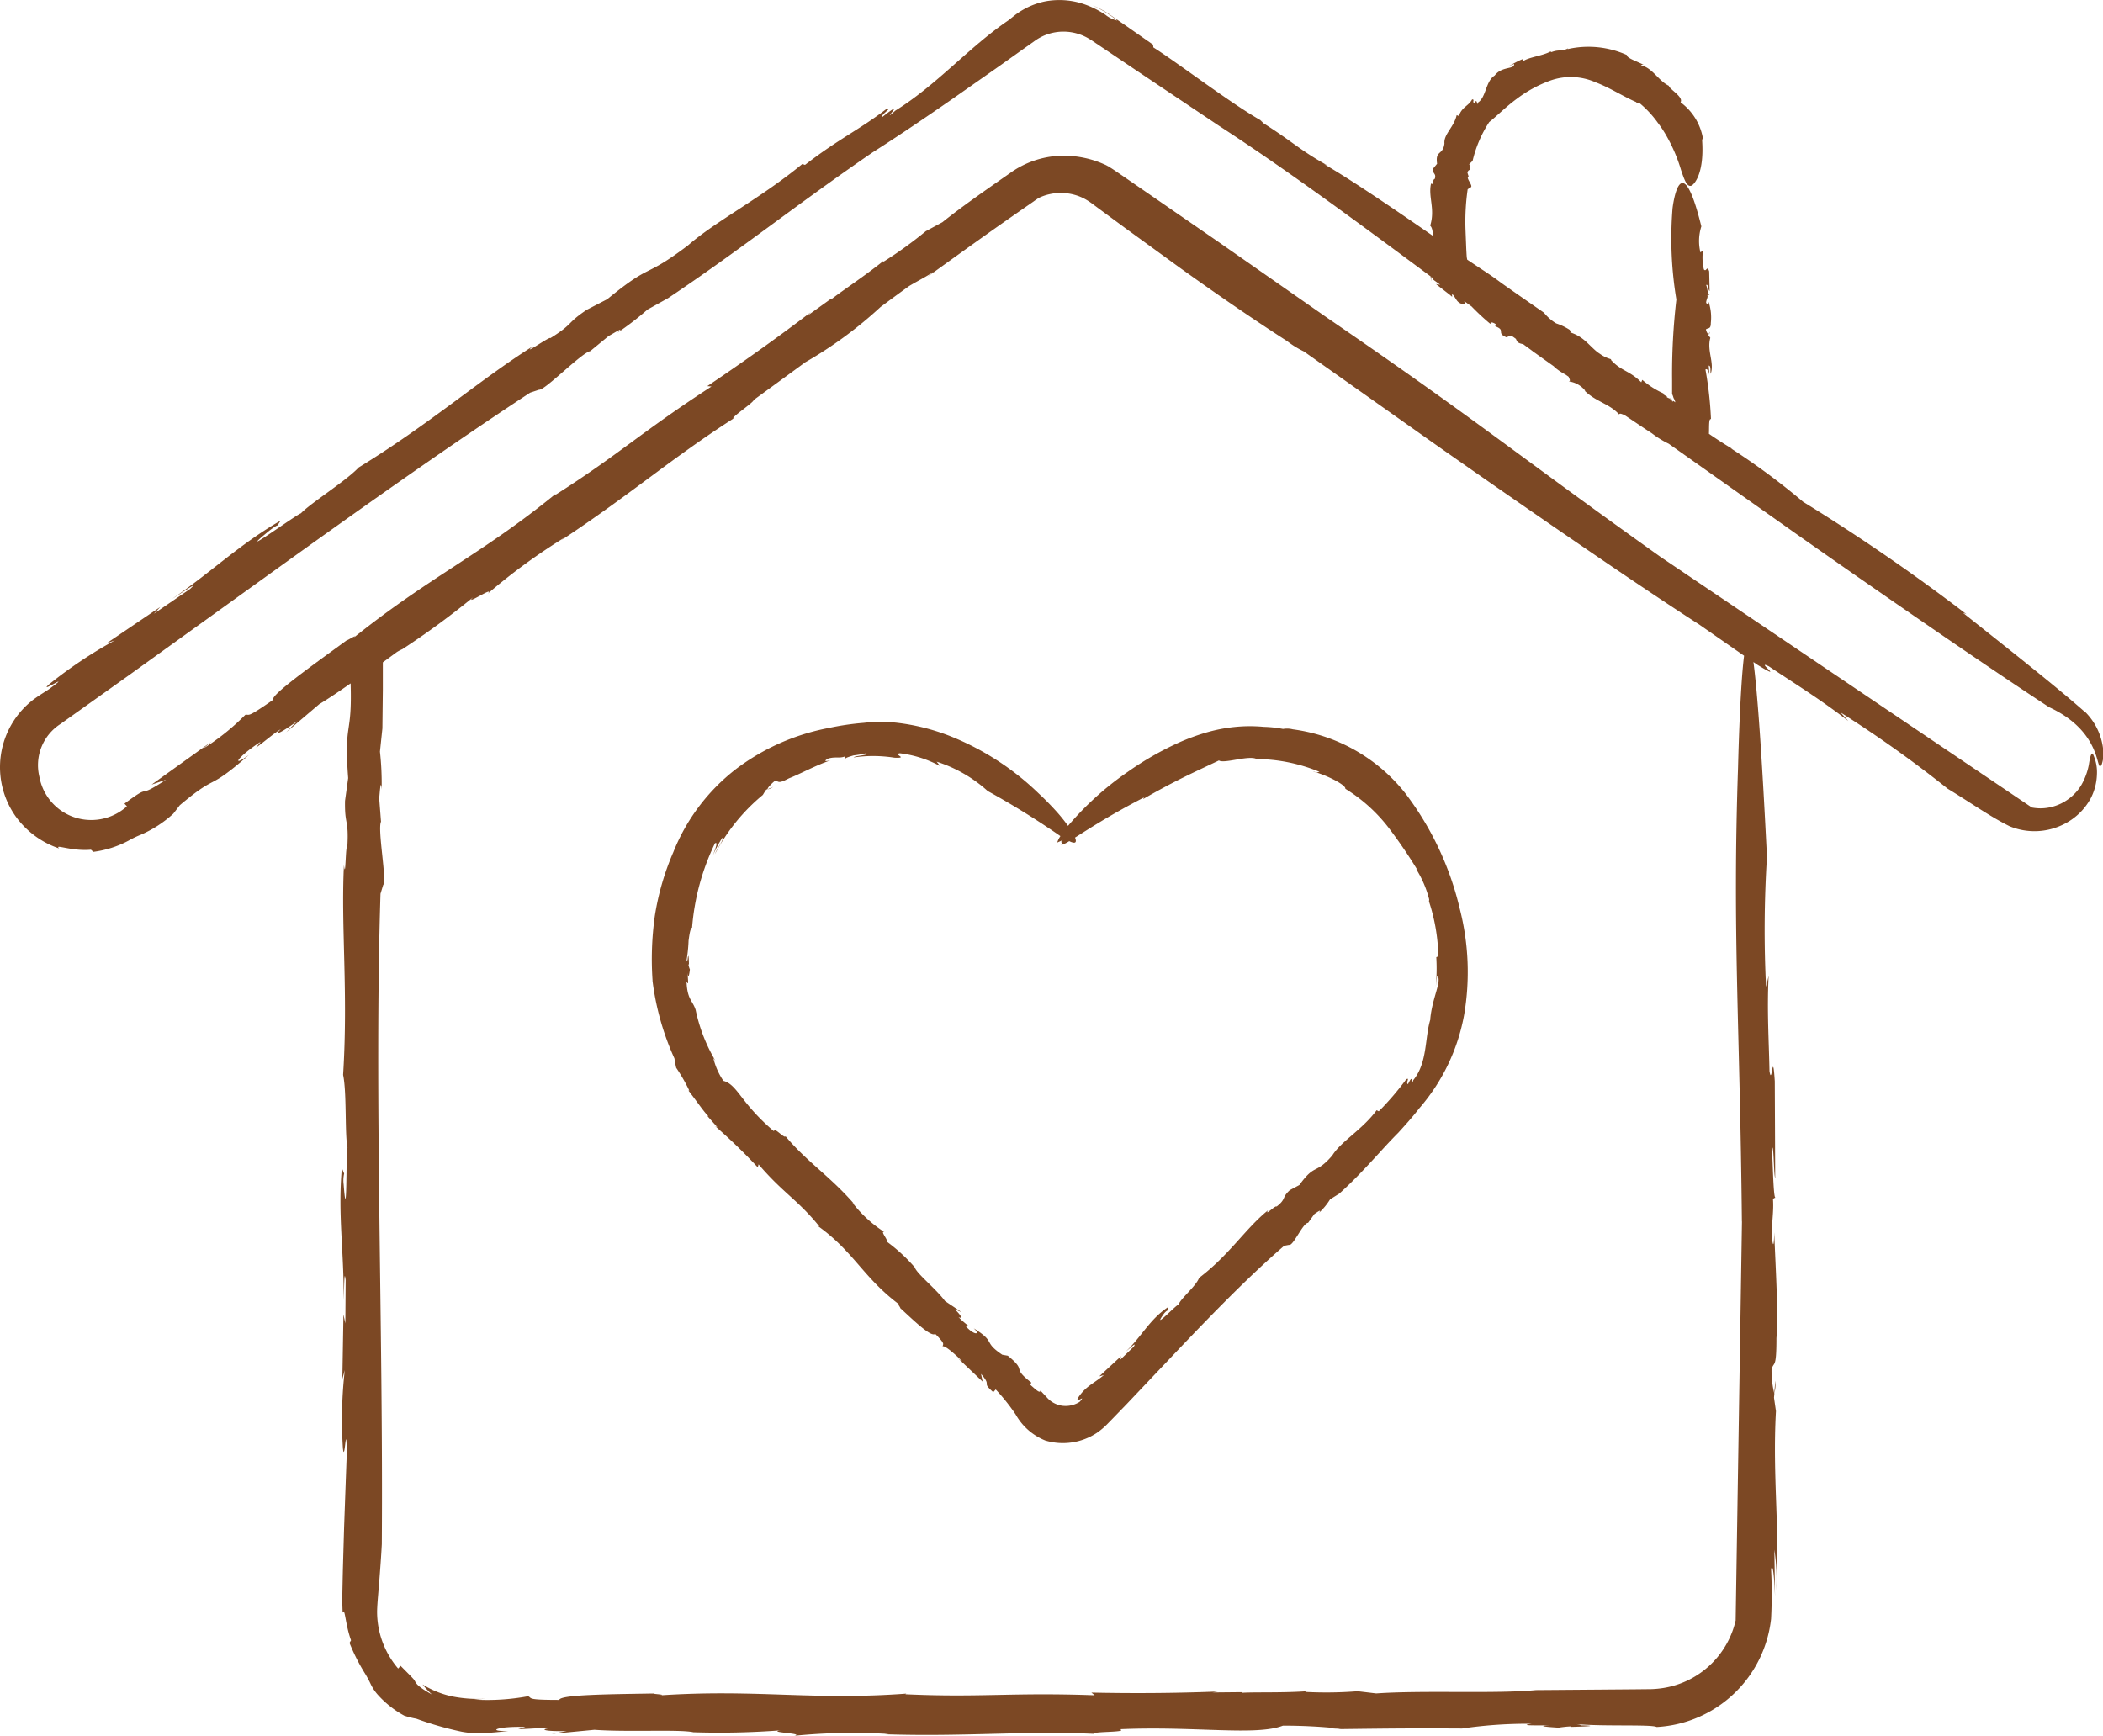
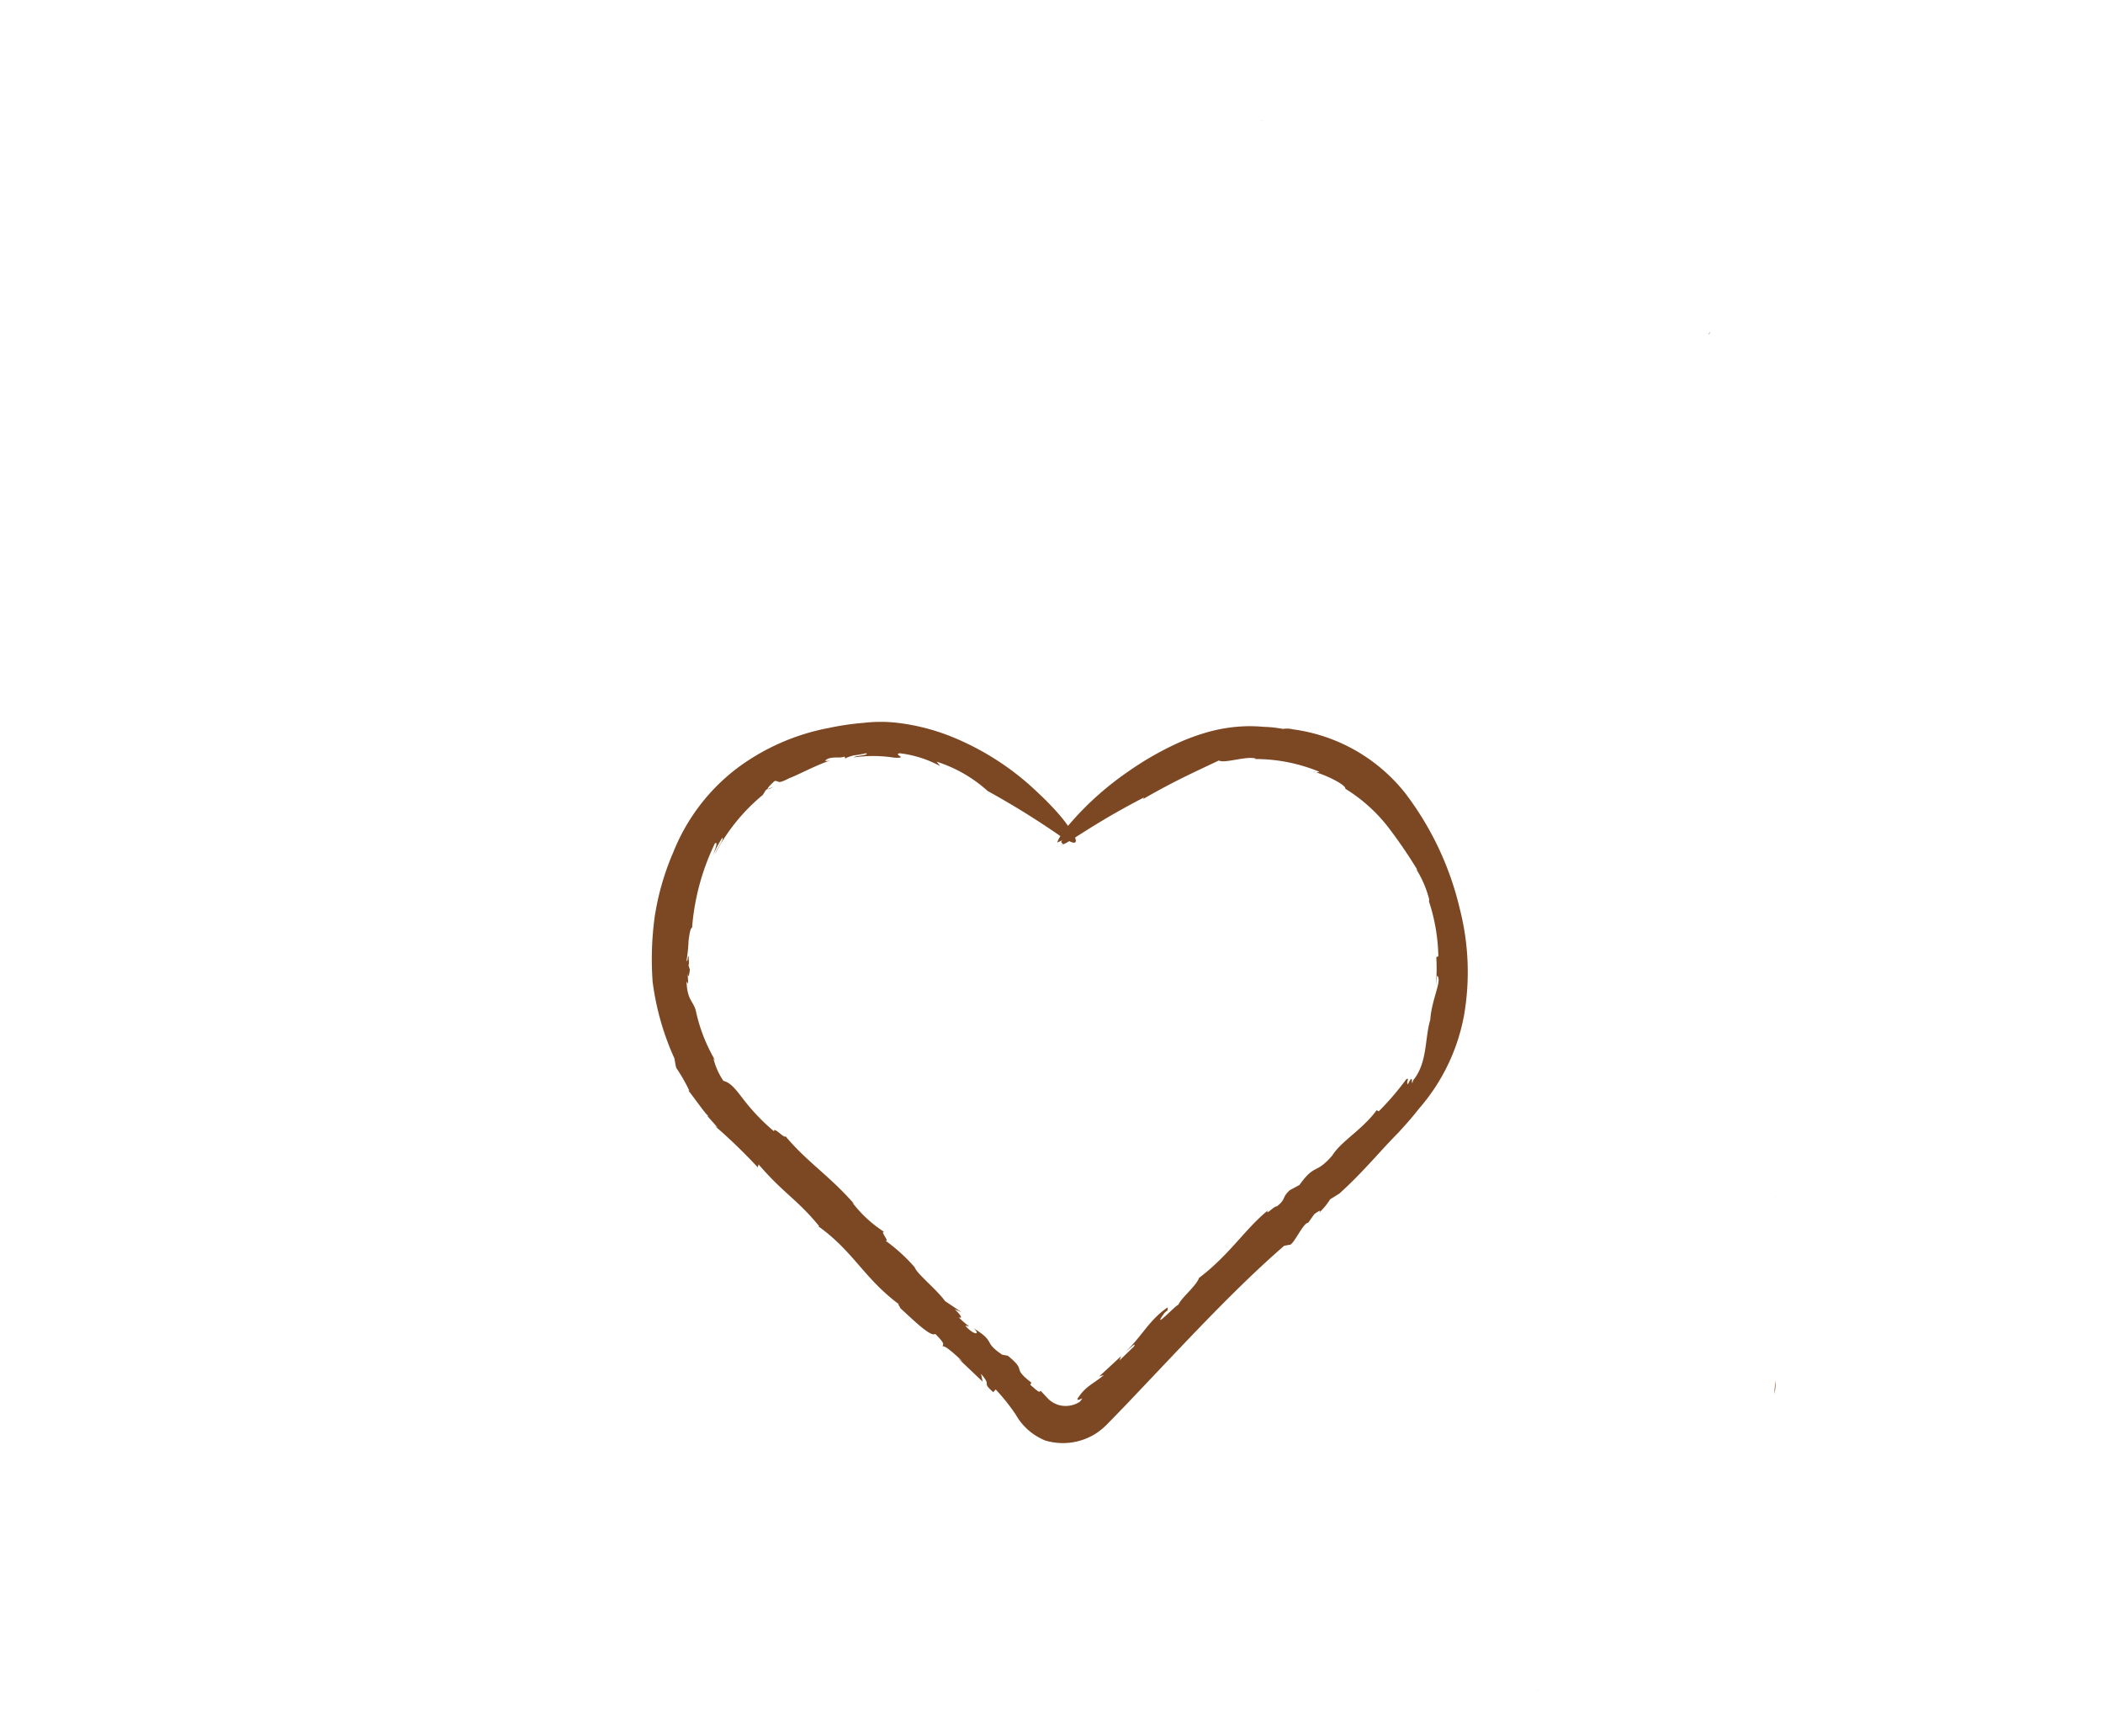
<svg xmlns="http://www.w3.org/2000/svg" id="Groupe_22" data-name="Groupe 22" width="86" height="71" viewBox="0 0 86 71">
  <defs>
    <clipPath id="clip-path">
      <rect id="Rectangle_21" data-name="Rectangle 21" width="86" height="71" fill="#7c4824" />
    </clipPath>
  </defs>
  <g id="Groupe_21" data-name="Groupe 21" transform="translate(0 0)" clip-path="url(#clip-path)">
    <path id="Tracé_129" data-name="Tracé 129" d="M41.486,42.789c.015.014.073,0,.216-.092Z" transform="translate(-10.081 -10.516)" fill="#7c4824" />
    <path id="Tracé_130" data-name="Tracé 130" d="M35.252,53.268l0-.014c-.005-.025-.011-.047-.017-.069Z" transform="translate(-8.562 -13.099)" fill="#7c4824" />
    <path id="Tracé_131" data-name="Tracé 131" d="M66.048,42.123a7.048,7.048,0,0,0-4.625-2.646.95.95,0,0,0-.4-.016,4.792,4.792,0,0,0-.78-.085,6.41,6.41,0,0,0-.8-.023,6.508,6.508,0,0,0-1.6.267,8.745,8.745,0,0,0-1.05.386,12.776,12.776,0,0,0-2.132,1.219,12.413,12.413,0,0,0-2.43,2.2,6.809,6.809,0,0,0-.551-.673c-.335-.366-.643-.647-.643-.647a11.1,11.1,0,0,0-3.618-2.347,8.679,8.679,0,0,0-2.21-.552,5.962,5.962,0,0,0-1.332.006,10.914,10.914,0,0,0-1.431.21,9.066,9.066,0,0,0-3.8,1.685A8.065,8.065,0,0,0,36.09,44.5a10.716,10.716,0,0,0-.759,2.624,12.8,12.8,0,0,0-.087,2.679,10.94,10.94,0,0,0,.891,3.134c.021.127.042.257.072.383a7.044,7.044,0,0,1,.535.932l-.034,0c.314.4.63.871.812,1.046h-.033l.407.457-.1-.054a22.857,22.857,0,0,1,1.749,1.691l.033-.122c1.02,1.19,1.582,1.43,2.478,2.529l-.033.005c1.463,1.05,1.855,2.128,3.347,3.227-.186-.137.03.109,0,.115.62.574,1.271,1.2,1.432,1.056.435.437.308.4.306.518.064-.069.471.28.815.616l-.182-.13,1,.95-.066-.317c.481.552-.022.285.5.748l.1-.111A8.134,8.134,0,0,1,50.09,67.5,2.431,2.431,0,0,0,51.3,68.564a2.511,2.511,0,0,0,2.114-.315,2.852,2.852,0,0,0,.411-.345l.271-.278.542-.56L56.786,64.8c1.431-1.5,2.854-2.962,4.284-4.2l.2-.038c.164.065.572-.908.778-.9l.26-.363c.108-.067.314-.228.185-.047a2.581,2.581,0,0,0,.454-.551l.379-.236c.6-.539,1.1-1.084,1.611-1.64.253-.278.509-.557.8-.849.283-.312.575-.632.852-.992a8,8,0,0,0,1.84-3.829,10.4,10.4,0,0,0-.177-4.334,12.514,12.514,0,0,0-2.2-4.691m1,9.2c-.238.76-.113,1.777-.7,2.491-.133.417.051-.406-.218.168-.108-.048.095-.285-.072-.2A11.451,11.451,0,0,1,64.939,55.1l-.088-.044c-.593.806-1.449,1.262-1.815,1.853-.693.8-.694.3-1.344,1.206l-.391.21c-.347.317-.13.35-.542.673-.033-.079-.511.42-.348.15-.923.743-1.572,1.818-2.82,2.764-.13.349-.749.835-.845,1.1-.077-.019-1.117,1.1-.6.375.045-.062.141-.155.153-.13l.01-.139c-.75.5-1.073,1.205-1.713,1.805.206-.162.445-.412.326-.2l-.586.566.065-.175-.892.825.187-.05c-.444.37-.747.449-1.07.953-.034.084.039.057.1.038.045-.026.082-.045.08-.029a.509.509,0,0,1-.107.137,1.063,1.063,0,0,1-.8.137,1.041,1.041,0,0,1-.385-.183,1.111,1.111,0,0,1-.15-.142l-.263-.28c-.01.143-.2-.052-.414-.234l.043-.09c-.854-.667-.133-.425-.962-1.1l-.226-.04c-.814-.548-.231-.5-1.168-1.081.311.288-.005.288-.345-.109l.157.029a3.405,3.405,0,0,1-.435-.38c.156.087.157-.029-.154-.318l.282.12L47.2,62.86c-.37-.506-1.15-1.111-1.24-1.382a7.012,7.012,0,0,0-1.212-1.1c.25.127-.247-.415-.027-.341a5.112,5.112,0,0,1-1.306-1.2l.064.046c-.993-1.141-1.928-1.715-2.8-2.763-.032.122-.5-.425-.469-.2a8.369,8.369,0,0,1-1.246-1.3c-.3-.384-.511-.689-.825-.764a2.807,2.807,0,0,1-.411-.929l.087.112a6.79,6.79,0,0,1-.811-2.081c-.12-.39-.35-.422-.373-1.177.1.234.053-.068.044-.347.017.179.048.229.092-.135a.886.886,0,0,1-.058-.2c.006,0,.012-.017.02-.01-.009-.469-.037-.389-.057-.17-.012-.011-.028.007-.053.075a6.186,6.186,0,0,0,.094-.87c.038-.284.073-.515.144-.534a9.634,9.634,0,0,1,.935-3.451c.129-.078.034.185-.086.5a5.192,5.192,0,0,1,.388-.727c.084.063-.215.421-.3.665a7.825,7.825,0,0,1,1.958-2.419,2.335,2.335,0,0,1,.135-.212l.064-.027c-.029-.032.154-.222.289-.331.189-.007.086.152.581-.108.413-.156,1.127-.549,1.7-.733-.31.069-.225-.005-.1-.072.276-.089.461-.005.671-.083l.045.113c-.064-.046.115-.1.325-.161a4.583,4.583,0,0,0,.509-.088c.167.081-.444.095-.506.17a5.6,5.6,0,0,1,1.671.012c.6.027-.086-.138.217-.182A4.61,4.61,0,0,1,47,40.98c-.048-.06-.093-.124-.143-.18A5.69,5.69,0,0,1,48.945,42a33.9,33.9,0,0,1,2.974,1.844,1.057,1.057,0,0,0-.13.263L52.035,44c-.1.049-.11.1,0,.168l-.12.053a1.288,1.288,0,0,0,.365-.171c.267.129.314.049.238-.146.534-.335,1.409-.913,2.821-1.642l-.038.067c1.328-.768,2.179-1.138,3.1-1.578.213.139,1.142-.2,1.506-.076l-.033.017a6.86,6.86,0,0,1,2.637.522.305.305,0,0,1-.26-.015c.6.166,1.36.567,1.319.708a6.585,6.585,0,0,1,1.789,1.618,20.12,20.12,0,0,1,1.166,1.715l-.057-.048A4.332,4.332,0,0,1,67,46.433c-.007.037,0,.081-.011.076a7.587,7.587,0,0,1,.385,2.252l-.083.035A7.853,7.853,0,0,1,67.27,50l.054-.449c.218.179-.2.9-.279,1.767" transform="translate(-8.555 -9.648)" fill="#7c4824" />
    <path id="Tracé_132" data-name="Tracé 132" d="M54.451,73.553h0l.113.02Z" transform="translate(-13.231 -18.116)" fill="#7c4824" />
    <path id="Tracé_133" data-name="Tracé 133" d="M68.105,6.524l.111.066a.713.713,0,0,0-.111-.066" transform="translate(-16.549 -1.607)" fill="#7c4824" />
-     <path id="Tracé_134" data-name="Tracé 134" d="M59.712,8.939l.034.018c.056.025.12.059.169.086-.065-.039-.135-.072-.2-.1" transform="translate(-14.509 -2.202)" fill="#7c4824" />
-     <path id="Tracé_135" data-name="Tracé 135" d="M85.276,29.133c-1.077-.955-2.7-2.241-5.011-4.075l.15.062a79.344,79.344,0,0,0-6.675-4.594,28.513,28.513,0,0,0-2.965-2.194l.074.03c-.327-.193-.647-.4-.964-.62.014-.282-.014-.635.084-.6a15.048,15.048,0,0,0-.226-2.027c.07-.061.133.066.16.222l-.026-.384c.1,0,.058.22.079.338.164-.456-.164-.941-.014-1.475l-.08-.111.014-.032c-.042,0-.1-.118-.114-.2.089-.075.2.005.2-.259a2.037,2.037,0,0,0-.09-.869c-.015.148-.064.1-.1.036,0-.132.086-.209.048-.311l.12-.013c-.113.052-.122-.346-.17-.395.089-.075.076.206.143.239-.011-.531-.006-.266-.017-.8-.09-.283-.113.051-.218-.084a2.138,2.138,0,0,1-.034-.782l-.106.091a1.971,1.971,0,0,1,.037-1.067c-.862-3.5-1.178-.738-1.178-.738a15.232,15.232,0,0,0,.157,3.729,26.391,26.391,0,0,0-.175,3.319l0,.542c0,.017.008.019.014.035a.662.662,0,0,1,.043.127.643.643,0,0,1,.075.179c-.038-.007-.1-.108-.117-.007a1.365,1.365,0,0,1-.04-.139c-.008.051-.045.062-.055-.005l.006-.027a.037.037,0,0,1-.055.015.736.736,0,0,0-.088-.04l.022-.017-.207-.131.056-.007a3.457,3.457,0,0,1-.873-.558l-.042.1c-.489-.493-.825-.451-1.246-.925l.022-.017a1.446,1.446,0,0,1-.391-.17l-.168-.114c-.36-.282-.577-.656-1.154-.825.1.03,0-.071.02-.087a2.355,2.355,0,0,0-.564-.272,1.9,1.9,0,0,1-.5-.439c-.543-.374-1.123-.778-1.722-1.2l0,0c-.266-.2-.544-.392-.829-.577l0,0L60,10.619l-.012-.062-.007-.038-.007-.106-.012-.213c-.011-.286-.023-.567-.033-.843a9.286,9.286,0,0,1,.09-1.617l.111-.073c.157-.045-.22-.4-.07-.455a1.23,1.23,0,0,1-.055-.173c.036-.044.082-.135.105-.049a.4.4,0,0,0-.029-.275l.14-.136A4.985,4.985,0,0,1,60.9,4.992c.31-.243.681-.625,1.127-.951A5.224,5.224,0,0,1,63.384,3.3a2.5,2.5,0,0,1,1.862.064c.609.231,1.112.571,1.665.811.017.041.129.06.141.045a4.278,4.278,0,0,1,.742.8,4.85,4.85,0,0,1,.413.641,6.562,6.562,0,0,1,.537,1.29c.136.4.242.715.431.641.139-.076.532-.554.428-1.9l.045.021a2.319,2.319,0,0,0-.924-1.529c.128-.211-.4-.5-.481-.666h.025c-.446-.2-.678-.741-1.166-.849a.134.134,0,0,1,.155,0c-.3-.156-.747-.294-.724-.418A3.843,3.843,0,0,0,64.1,2.01l.034-.037c-.282.148-.376.035-.687.158-.02-.014-.045-.019-.042-.026-.286.168-.885.234-1.1.387l-.046-.072c-.195.079-.375.187-.562.28l.219-.085c.035.233-.5.08-.792.473-.376.234-.344.885-.683,1.106-.05.216-.016-.243-.151.029-.1-.069.036-.153-.089-.158-.14.268-.42.308-.543.678l-.089-.035c-.111.494-.537.786-.5,1.159-.058.5-.385.26-.3.83l-.157.191c-.055.232.14.182.061.432-.079-.02-.079.326-.148.172-.135.54.176,1.051-.039,1.735.1.1.1.28.118.424-1.751-1.213-3.4-2.326-4.457-2.939l.149.061c-1.148-.638-1.4-.953-2.63-1.735-.055-.06-.135-.125-.117-.121-1.242-.707-3.41-2.366-4.384-2.979l-.012-.112L46,1.021l-.582-.4a3.662,3.662,0,0,0-.735-.4,4.74,4.74,0,0,1,1.009.619A1.193,1.193,0,0,1,45.2.6a3.77,3.77,0,0,0-1-.473A3.148,3.148,0,0,0,42.709.062a3.035,3.035,0,0,0-.807.3A2.971,2.971,0,0,0,41.529.6l-.3.237c-1.59,1.08-2.913,2.631-4.612,3.686-.717.635.584-.626-.532.26-.107-.072.5-.443.145-.311-1.111.849-1.947,1.215-3.31,2.272l-.111-.036c-1.741,1.431-3.543,2.335-4.674,3.328-1.852,1.4-1.433.666-3.3,2.2l-.841.435c-.858.577-.516.552-1.489,1.16.011-.106-1.222.779-.716.332-2.195,1.388-4.205,3.168-7.121,4.956-.517.552-1.977,1.464-2.363,1.877-.114,0-2.825,1.969-1.331.741.129-.106.369-.272.369-.239l.136-.208c-1.694.977-2.84,2.111-4.433,3.2.485-.3,1.1-.746.724-.4L6.295,25.1l.26-.277L4.345,26.32l.357-.133a18.48,18.48,0,0,0-2.693,1.8c-.5.445,1.086-.6-.023.212-.2.133-.346.213-.615.409a3.483,3.483,0,0,0-.734,4.777A3.6,3.6,0,0,0,2.419,34.7c-.222-.2.506.125,1.3.052l.1.088a4.18,4.18,0,0,0,1.445-.462,3.975,3.975,0,0,1,.481-.232,4.793,4.793,0,0,0,1.344-.868l.263-.344c1.625-1.367,1.047-.5,2.825-2.055-.752.547-.478.083.482-.541l-.185.24c.508-.38.659-.532,1.015-.759-.281.256-.087.222.666-.325l-.446.451L13.056,28.8c.39-.234.838-.54,1.282-.85.07,2.224-.279,1.5-.1,3.873l-.128.928c-.02,1.021.157.732.095,1.864-.08-.069-.064,1.431-.14.768-.126,2.563.178,5.2-.034,8.579.156.733.064,2.433.18,2.98-.067.09-.011,3.405-.158,1.5A1.248,1.248,0,0,1,14.073,48l-.092-.228c-.175,1.925.1,3.5.069,5.4.031-.565.023-1.317.086-.814l-.013,1.77-.078-.369L14,56.4l.1-.363a17.9,17.9,0,0,0-.077,3.2c.076.659.13-1.222.16.14-.031.864-.07,1.942-.111,3.077-.017.569-.033,1.152-.05,1.731-.007.289-.013.578-.019.863l-.008.424q.008.246.016.488c.1-.252.1.453.344,1.128l-.062.106a7.847,7.847,0,0,0,.613,1.219,4.506,4.506,0,0,1,.251.461,1.838,1.838,0,0,0,.291.439,4.063,4.063,0,0,0,1.083.857,3.518,3.518,0,0,0,.493.124,13.671,13.671,0,0,0,1.855.533,3.733,3.733,0,0,0,.671.063c.27,0,.648-.027,1.232-.09-.924.016-.435-.207.7-.166l-.288.09c.629-.019.84-.057,1.258-.038-.375.049-.2.132.727.116l-.62.114,1.749-.167c1.35.1,3.49-.025,4.044.1a33.308,33.308,0,0,0,3.569-.077c-.583.087,1.017.12.562.222a24.255,24.255,0,0,1,3.863-.074l-.168.012c3.289.107,5.625-.147,8.576-.017-.134-.109,1.425-.05,1.039-.189,3.054-.137,5.569.283,6.672-.147a22.322,22.322,0,0,1,2.364.123l-.331.023c2.6-.035,3.358-.039,5.292-.029a18.444,18.444,0,0,1,2.846-.194c-.559.08.148.065.795.065-.413.013-.541.042.308.095a4.491,4.491,0,0,1,.477-.052c.008.006.041.011.023.02,1.08-.028.893-.053.391-.064.026-.012-.017-.027-.172-.05,1.133.1,3.1.005,3.288.118a4.978,4.978,0,0,0,4.681-4.43,20.026,20.026,0,0,0,0-2.023c.07-.3.133.326.16,1.107l-.026-1.908a8.235,8.235,0,0,1,.078,1.685c.164-2.272-.164-4.685-.013-7.349l-.08-.552.014-.159a3.943,3.943,0,0,1-.114-.984c.089-.377.2.026.2-1.293.086-1.042-.042-2.964-.09-4.329-.015.736-.064.5-.1.182,0-.66.086-1.04.048-1.549l.092-.05c-.087-.091-.1-1.758-.143-1.981.089-.375.076,1.024.142,1.189-.011-2.646-.005-1.323-.017-3.967-.089-1.412-.113.256-.217-.419-.023-1.246-.106-2.461-.035-3.891l-.105.453a47.745,47.745,0,0,1,.037-5.318c-.218-4.415-.4-6.828-.553-7.972l.162.113c1.22.747-.147-.24.472.066,1.045.7,2.1,1.343,3.242,2.232l-.314-.349a49,49,0,0,1,4.38,3.119c.947.575,1.734,1.141,2.532,1.535a2.662,2.662,0,0,0,2.2-.073A2.529,2.529,0,0,0,85.5,32.648a2.283,2.283,0,0,0,.252-.975,1.742,1.742,0,0,0-.17-.847c-.061-.045-.114.135-.161.453a2.676,2.676,0,0,1-.326.861,2.01,2.01,0,0,1-.789.713,1.945,1.945,0,0,1-.856.207,1.912,1.912,0,0,1-.36-.034L67.9,22.773c-5.915-4.216-7.373-5.491-13.584-9.746L49.807,9.88,47.542,8.318l-1.115-.769-.55-.379L45.6,6.982a4.082,4.082,0,0,0-.366-.226,4.088,4.088,0,0,0-1.869-.386,3.765,3.765,0,0,0-2.073.718c-.976.681-1.985,1.382-2.753,2l-.678.366a16.527,16.527,0,0,1-1.752,1.263l.02-.047c-.792.639-1.752,1.263-2.145,1.581l.019-.046-1,.718.152-.153c-1.407,1.076-2.9,2.128-4.232,3.024l.173.013c-2.883,1.873-3.781,2.78-6.4,4.444l.02-.046c-3.042,2.487-5.186,3.4-8.335,5.943.393-.317-.21.078-.192.033-1.5,1.094-3.122,2.249-3.022,2.442-1.111.776-.942.579-1.135.613a9.441,9.441,0,0,1-1.744,1.394l.378-.31L6.2,32.09l.59-.2c-1.346.882-.46.057-1.7.978l.1.109a2.177,2.177,0,0,1-2.3.392A2.152,2.152,0,0,1,1.61,31.767a2,2,0,0,1,.855-2.151l2.789-1.986,5.581-4.017c3.706-2.666,7.361-5.267,10.846-7.554l.365-.12c.225.04,1.742-1.516,2.089-1.576l.75-.617c.24-.133.727-.438.354-.13a12.157,12.157,0,0,0,1.239-.954l.846-.47c2.939-1.967,5.286-3.851,8.354-5.956.944-.6,2.076-1.361,3.3-2.211l1.9-1.331.983-.7.486-.345a2.05,2.05,0,0,1,.384-.209,2.023,2.023,0,0,1,1.716.094c.069.037.117.069.2.119l.25.169.5.335.973.656,3.478,2.33c2.815,1.829,5.727,3.989,8.657,6.162,0,.055.011.106.011.164l.034.026-.03-.028c.005-.048.009-.1.013-.141l.064.047,0,.055.3.217-.173-.026.373.29.186.144.1.086,0-.121c.184.189.164.375.483.433.1.009.02-.094.013-.135l.3.218a9.546,9.546,0,0,0,.768.714c.023-.092.092-.06.179-.017l.054.038-.038.075c.46.164.022.268.464.451l.142-.06a.787.787,0,0,1,.121.035l.118.086c.054.083.03.174.3.219.136.1.271.2.407.3l-.12.016.184.031c.264.191.528.377.791.565,0,.007.011.013.012.02a2.337,2.337,0,0,0,.457.311l.131.092c.015.066.1.17.006.191a1.018,1.018,0,0,1,.676.384l-.034-.01c.478.467,1.008.528,1.416.975.027-.07.132,0,.205.016.379.252.758.513,1.134.756a3.873,3.873,0,0,0,.69.427l5.211,3.685s6.324,4.456,10.34,7.088c2.264,1.048,1.888,2.749,2.149,2.362a1.405,1.405,0,0,0,.058-.691,2.547,2.547,0,0,0-.71-1.456M71.236,49.958c-.112,7.08-.142,8.974-.258,16.317a3.618,3.618,0,0,1-2.922,2.758,4.007,4.007,0,0,1-.537.053l-.679.007-1.361.011-2.666.021c-1.655.159-4.578,0-6.535.136l-.759-.09a16.161,16.161,0,0,1-2.145.028l.042-.026c-1.008.069-2.145.028-2.646.063l.042-.027-1.225.012.21-.038c-1.758.072-3.569.078-5.165.044l.132.109c-3.413-.122-4.661.1-7.741-.041l.042-.026c-3.893.289-6.154-.2-10.168.077.5-.034-.214-.056-.174-.082-1.848.031-3.822.047-3.851.262-1.347,0-1.1-.068-1.273-.151a9.162,9.162,0,0,1-2.21.138l.481-.035a5.579,5.579,0,0,1-1.369-.093,3.776,3.776,0,0,1-1.22-.491,3.351,3.351,0,0,0,.382.409c-.646-.35-.66-.491-.706-.565s-.1-.127-.575-.605l-.1.11a3.58,3.58,0,0,1-.861-2.354c.009-.358.059-.818.093-1.266s.072-.935.1-1.468c.063-8.853-.314-18.366-.054-26.6l.111-.363c.162-.158-.241-2.272-.09-2.586l-.074-.959c.029-.269.06-.837.1-.36a11.9,11.9,0,0,0-.069-1.546l.1-.95c.006-.539.012-1.063.018-1.578q0-.388,0-.77l0-.263,0-.09.577-.424a1.947,1.947,0,0,1,.224-.117,33.55,33.55,0,0,0,2.9-2.127c-.431.409.908-.49.591-.143a24.542,24.542,0,0,1,3.14-2.294l-.132.107C25.717,20.272,27.5,18.714,30,17.114c-.152-.011.843-.667.821-.755.727-.53,1.438-1.049,2.111-1.543a17,17,0,0,0,3.08-2.263c.386-.286.772-.571,1.17-.857.385-.229.634-.344,1-.582l-.26.21c2.123-1.532,2.749-1.978,4.34-3.08.077-.057.137-.094.2-.14a1.923,1.923,0,0,1,.448-.16,2.1,2.1,0,0,1,1.035.024,1.976,1.976,0,0,1,.474.2,2.529,2.529,0,0,1,.217.142l.277.205,1.108.817,2.216,1.61c1.475,1.057,2.946,2.074,4.4,3.01a3.731,3.731,0,0,0,.685.423l5.169,3.655s7.107,5.01,10.994,7.511l1.837,1.278c-.173,1.358-.246,4.561-.246,4.561-.234,6.864.074,10.408.157,18.579" transform="translate(0 0)" fill="#7c4824" />
    <path id="Tracé_136" data-name="Tracé 136" d="M9.325,44.154h0l-.132.173Z" transform="translate(-2.234 -10.875)" fill="#7c4824" />
    <path id="Tracé_137" data-name="Tracé 137" d="M95.845,75.465a1.529,1.529,0,0,0,.044-.536Z" transform="translate(-23.289 -18.455)" fill="#7c4824" />
    <path id="Tracé_138" data-name="Tracé 138" d="M82.936,91.709h.029L83.1,91.7Z" transform="translate(-20.153 -22.585)" fill="#7c4824" />
-     <path id="Tracé_139" data-name="Tracé 139" d="M21.758,93.081l0,0L21.51,93Z" transform="translate(-5.227 -22.906)" fill="#7c4824" />
+     <path id="Tracé_139" data-name="Tracé 139" d="M21.758,93.081l0,0L21.51,93" transform="translate(-5.227 -22.906)" fill="#7c4824" />
    <path id="Tracé_140" data-name="Tracé 140" d="M95.924,64.976l-.026.014c.008.008.017.008.026-.014" transform="translate(-23.302 -16.003)" fill="#7c4824" />
    <path id="Tracé_141" data-name="Tracé 141" d="M92.349,18l-.044.108c.02,0,.038-.029.044-.108" transform="translate(-22.429 -4.434)" fill="#7c4824" />
-     <path id="Tracé_142" data-name="Tracé 142" d="M90.4,21.6h0l-.011-.02Z" transform="translate(-21.963 -5.315)" fill="#7c4824" />
    <path id="Tracé_143" data-name="Tracé 143" d="M81.334,18.305h0l-.072.03Z" transform="translate(-19.746 -4.509)" fill="#7c4824" />
  </g>
</svg>